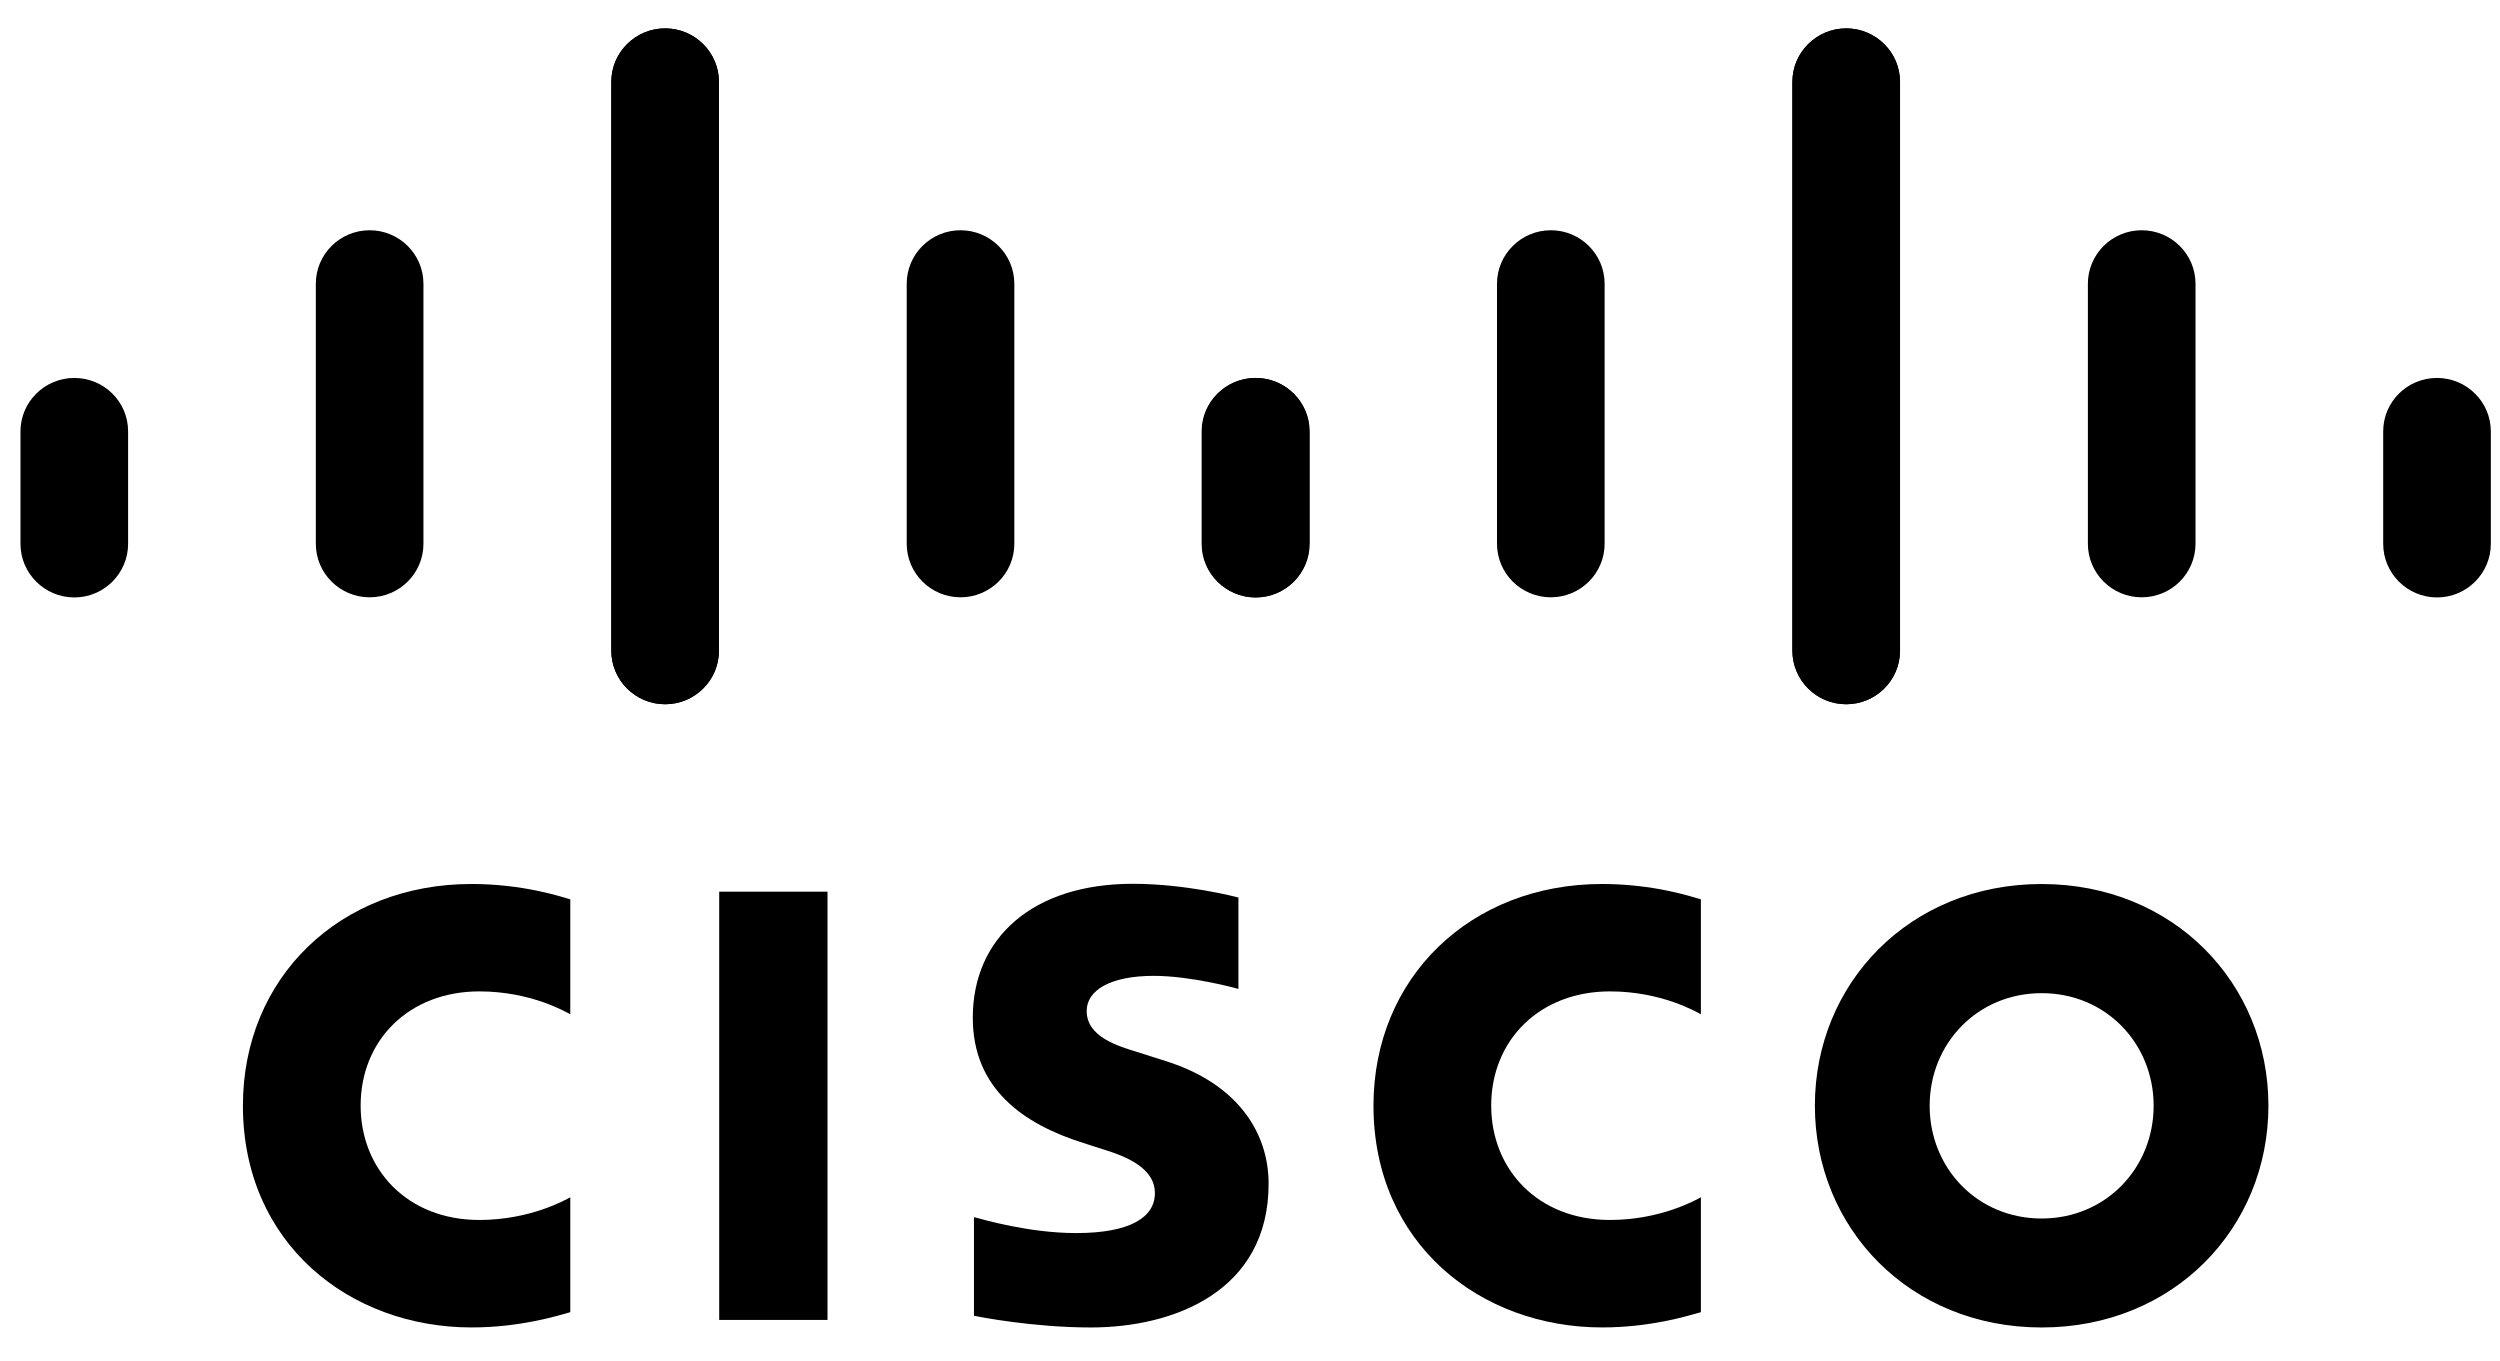
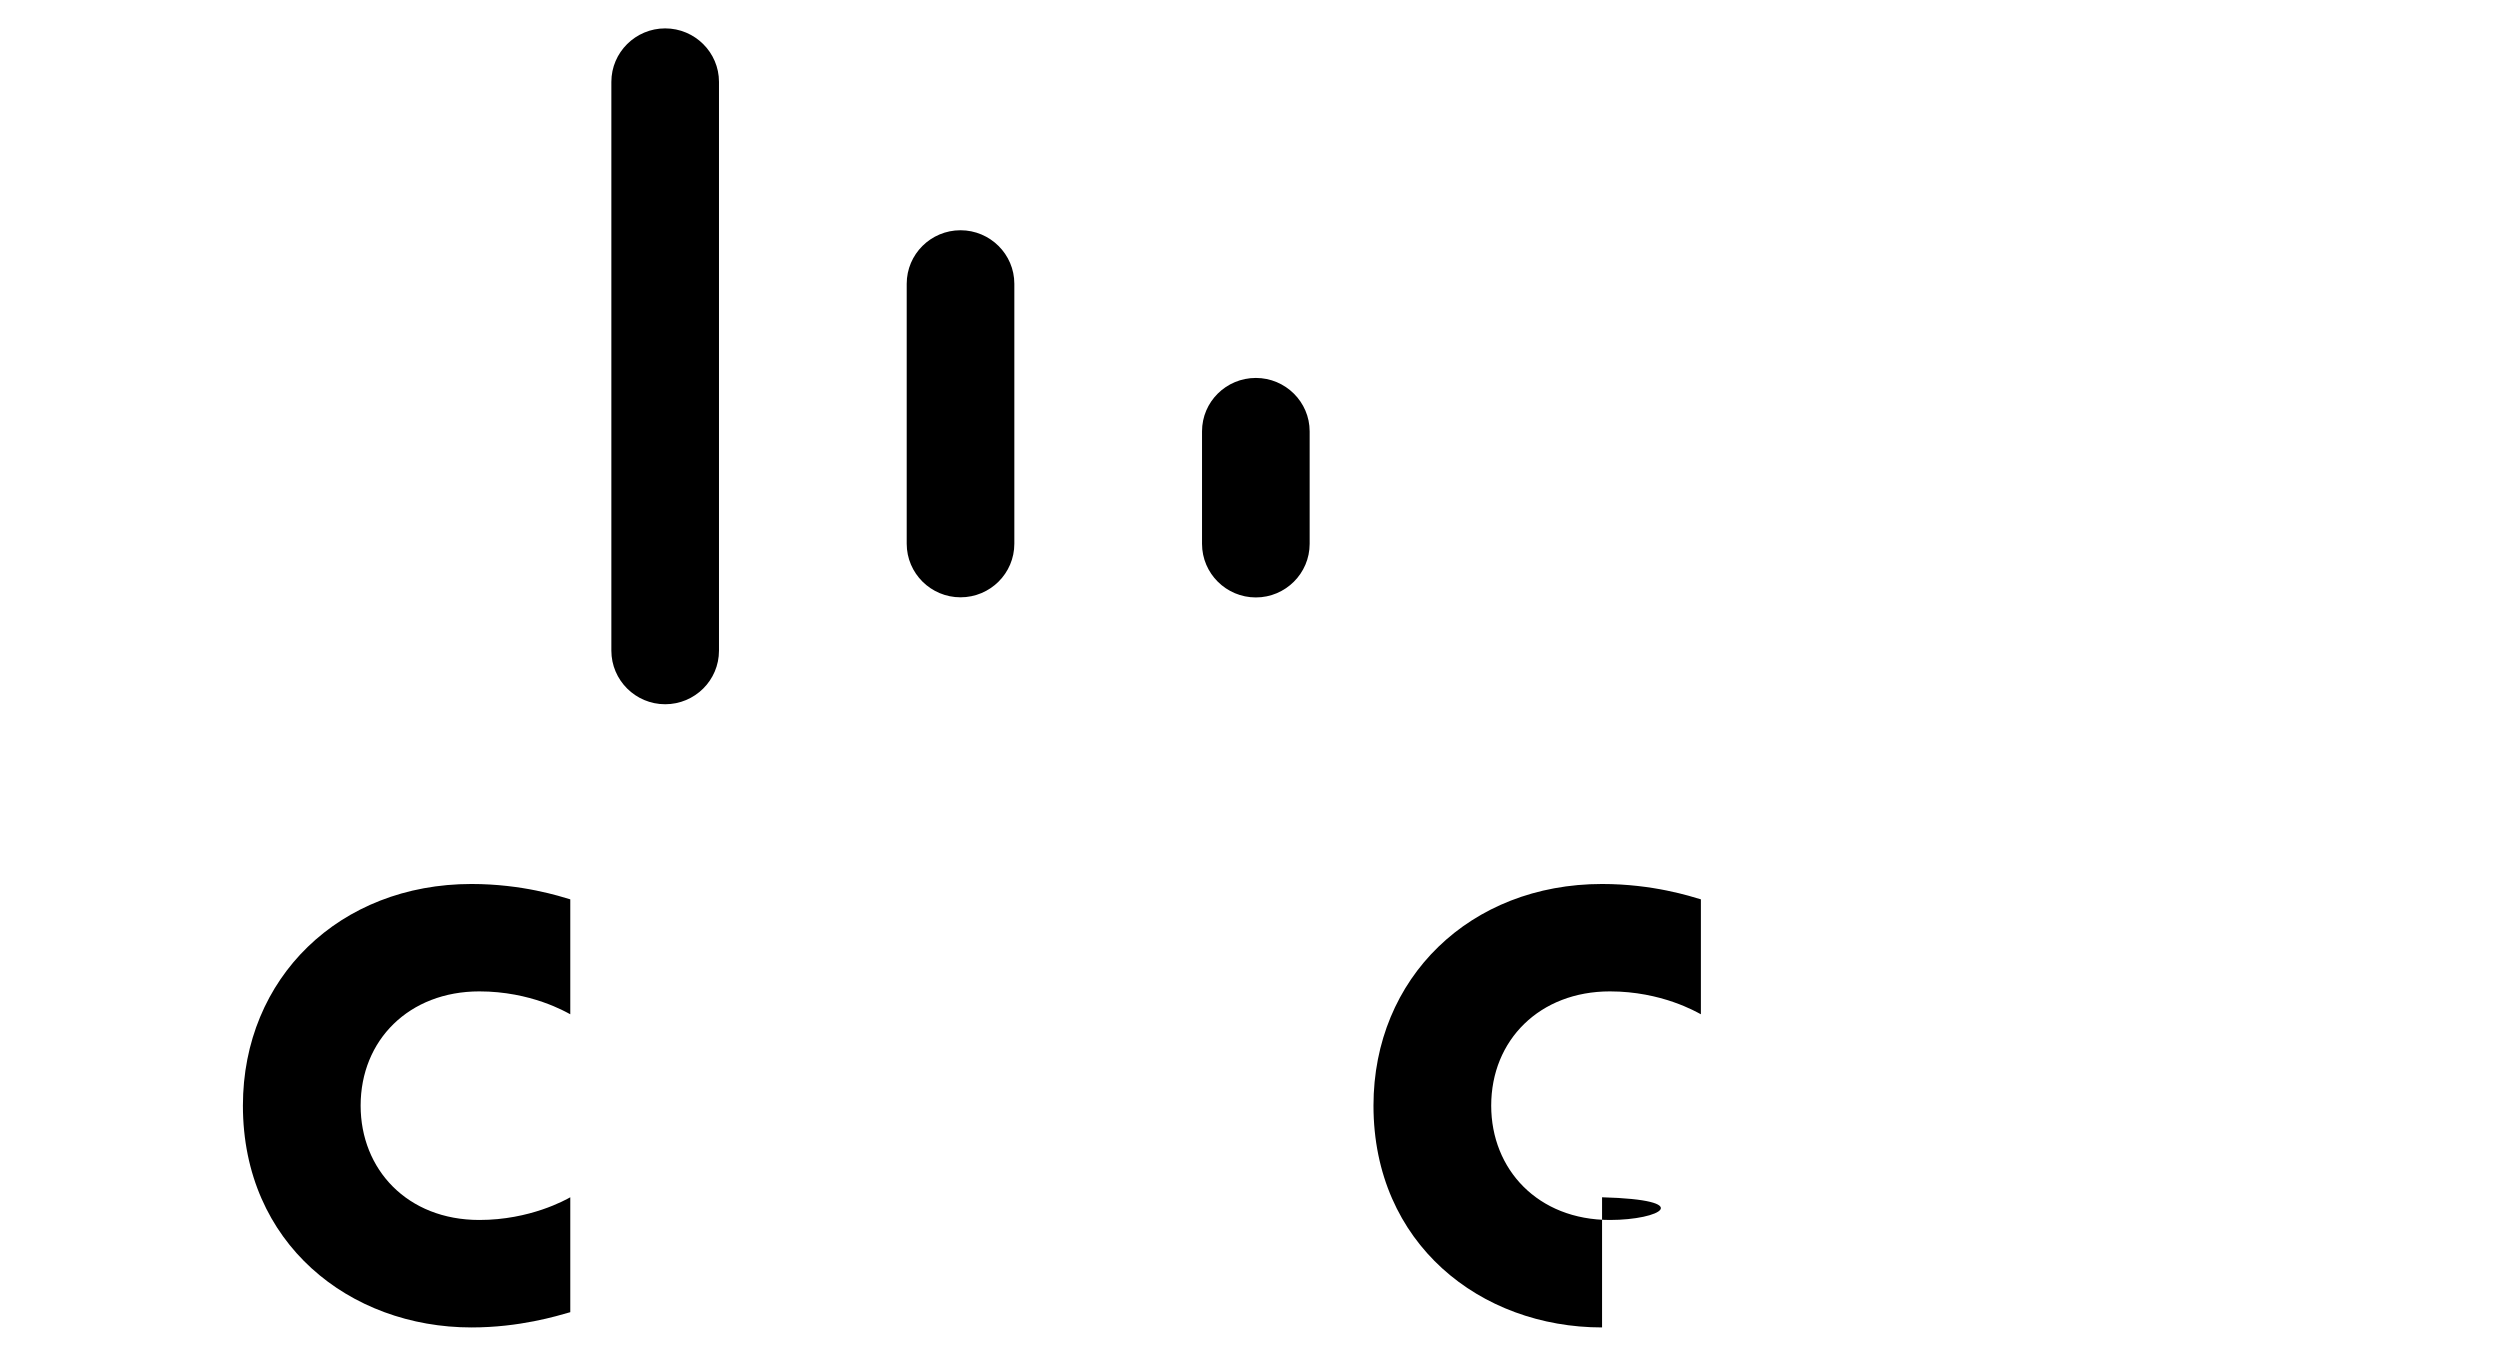
<svg xmlns="http://www.w3.org/2000/svg" width="79" height="43" viewBox="0 0 79 43" fill="none">
  <g clip-path="url(#clip0_2020_56)">
    <g clip-path="url(#clip1_2020_56)">
      <g clip-path="url(#clip2_2020_56)">
-         <path d="M39.131 28.361C39.029 28.333 37.461 27.928 35.795 27.928C32.642 27.928 30.74 29.628 30.74 32.16C30.74 34.4 32.329 35.519 34.237 36.119C34.447 36.19 34.76 36.286 34.968 36.354C35.816 36.619 36.495 37.015 36.495 37.701C36.495 38.468 35.711 38.965 34.011 38.965C32.515 38.965 31.08 38.539 30.777 38.461V41.577C30.944 41.614 32.651 41.948 34.472 41.948C37.093 41.948 40.088 40.807 40.088 37.407C40.088 35.757 39.075 34.24 36.854 33.535L35.91 33.235C35.346 33.059 34.339 32.772 34.339 31.946C34.339 31.294 35.086 30.837 36.458 30.837C37.641 30.837 39.081 31.232 39.134 31.251V28.361H39.131ZM68.055 34.941C68.055 36.91 66.544 38.505 64.515 38.505C62.483 38.505 60.977 36.913 60.977 34.941C60.977 32.975 62.486 31.384 64.515 31.384C66.544 31.381 68.055 32.975 68.055 34.941ZM64.515 27.935C60.342 27.935 57.35 31.075 57.35 34.938C57.35 38.811 60.342 41.948 64.515 41.948C68.687 41.948 71.682 38.811 71.682 34.938C71.682 31.075 68.687 27.935 64.515 27.935ZM26.149 41.71H22.727V28.176H26.149" fill="black" />
        <path d="M18.021 28.419C17.699 28.324 16.51 27.934 14.899 27.934C10.733 27.934 7.676 30.898 7.676 34.938C7.676 39.298 11.052 41.947 14.899 41.947C16.426 41.947 17.594 41.586 18.021 41.465V37.834C17.876 37.914 16.755 38.551 15.147 38.551C12.867 38.551 11.396 36.95 11.396 34.938C11.396 32.864 12.929 31.328 15.147 31.328C16.782 31.328 17.885 31.98 18.021 32.051" fill="black" />
-         <path d="M53.748 28.419C53.425 28.324 52.236 27.934 50.625 27.934C46.459 27.934 43.402 30.898 43.402 34.938C43.402 39.298 46.778 41.947 50.625 41.947C52.153 41.947 53.32 41.586 53.748 41.465V37.834C53.602 37.914 52.481 38.551 50.873 38.551C48.593 38.551 47.122 36.95 47.122 34.938C47.122 32.864 48.656 31.328 50.873 31.328C52.509 31.328 53.611 31.98 53.748 32.051" fill="black" />
-         <path d="M22.717 2.588C22.717 1.654 21.952 0.897 21.017 0.897C20.081 0.897 19.316 1.654 19.316 2.588V20.56C19.316 21.5 20.081 22.254 21.017 22.254C21.952 22.254 22.717 21.496 22.717 20.56V2.588ZM13.381 8.967C13.381 8.034 12.619 7.276 11.681 7.276C10.742 7.276 9.98 8.034 9.98 8.967V17.182C9.98 18.118 10.742 18.875 11.681 18.875C12.619 18.875 13.381 18.118 13.381 17.182V8.967ZM4.048 13.631C4.048 12.697 3.287 11.943 2.348 11.943C1.413 11.943 0.647 12.7 0.647 13.631V17.185C0.647 18.121 1.413 18.879 2.348 18.879C3.283 18.879 4.048 18.121 4.048 17.185" fill="black" />
+         <path d="M53.748 28.419C53.425 28.324 52.236 27.934 50.625 27.934C46.459 27.934 43.402 30.898 43.402 34.938C43.402 39.298 46.778 41.947 50.625 41.947V37.834C53.602 37.914 52.481 38.551 50.873 38.551C48.593 38.551 47.122 36.95 47.122 34.938C47.122 32.864 48.656 31.328 50.873 31.328C52.509 31.328 53.611 31.98 53.748 32.051" fill="black" />
        <path d="M19.319 2.588C19.319 1.654 20.084 0.897 21.019 0.897C21.955 0.897 22.72 1.654 22.72 2.588V20.56C22.72 21.5 21.955 22.254 21.019 22.254C20.084 22.254 19.319 21.496 19.319 20.56V2.588ZM28.652 8.967C28.652 8.034 29.413 7.276 30.352 7.276C31.288 7.276 32.053 8.034 32.053 8.967V17.182C32.053 18.118 31.291 18.875 30.352 18.875C29.417 18.875 28.652 18.118 28.652 17.182V8.967ZM37.984 13.631C37.984 12.697 38.746 11.943 39.685 11.943C40.62 11.943 41.385 12.7 41.385 13.631V17.185C41.385 18.121 40.62 18.879 39.685 18.879C38.749 18.879 37.984 18.121 37.984 17.185" fill="black" />
-         <path d="M56.641 2.588C56.641 1.654 57.406 0.897 58.341 0.897C59.277 0.897 60.042 1.654 60.042 2.588V20.56C60.042 21.5 59.277 22.254 58.341 22.254C57.406 22.254 56.641 21.496 56.641 20.56V2.588ZM65.977 8.967C65.977 8.034 66.739 7.276 67.677 7.276C68.616 7.276 69.378 8.034 69.378 8.967V17.182C69.378 18.118 68.616 18.875 67.677 18.875C66.739 18.875 65.977 18.118 65.977 17.182V8.967ZM75.309 13.631C75.309 12.697 76.071 11.943 77.01 11.943C77.945 11.943 78.71 12.7 78.71 13.631V17.185C78.71 18.121 77.945 18.879 77.01 18.879C76.075 18.879 75.309 18.121 75.309 17.185" fill="black" />
-         <path d="M60.039 2.588C60.039 1.654 59.274 0.897 58.338 0.897C57.403 0.897 56.638 1.654 56.638 2.588V20.56C56.638 21.5 57.403 22.254 58.338 22.254C59.274 22.254 60.039 21.496 60.039 20.56V2.588ZM50.706 8.967C50.706 8.034 49.944 7.276 49.006 7.276C48.07 7.276 47.305 8.034 47.305 8.967V17.182C47.305 18.118 48.067 18.875 49.006 18.875C49.941 18.875 50.706 18.118 50.706 17.182V8.967ZM41.373 13.631C41.373 12.697 40.611 11.943 39.673 11.943C38.737 11.943 37.972 12.7 37.972 13.631V17.185C37.972 18.121 38.737 18.879 39.673 18.879C40.608 18.879 41.373 18.121 41.373 17.185" fill="black" />
      </g>
    </g>
  </g>
  <defs>
    <clipPath id="clip0_2020_56">
      <rect width="78.063" height="41.275" fill="white" transform="translate(0.647 0.897)" />
    </clipPath>
    <clipPath id="clip1_2020_56">
      <rect width="78.063" height="41.275" fill="white" transform="translate(0.647 0.897)" />
    </clipPath>
    <clipPath id="clip2_2020_56">
      <rect width="78.063" height="41.275" fill="white" transform="translate(0.647 0.897)" />
    </clipPath>
  </defs>
</svg>